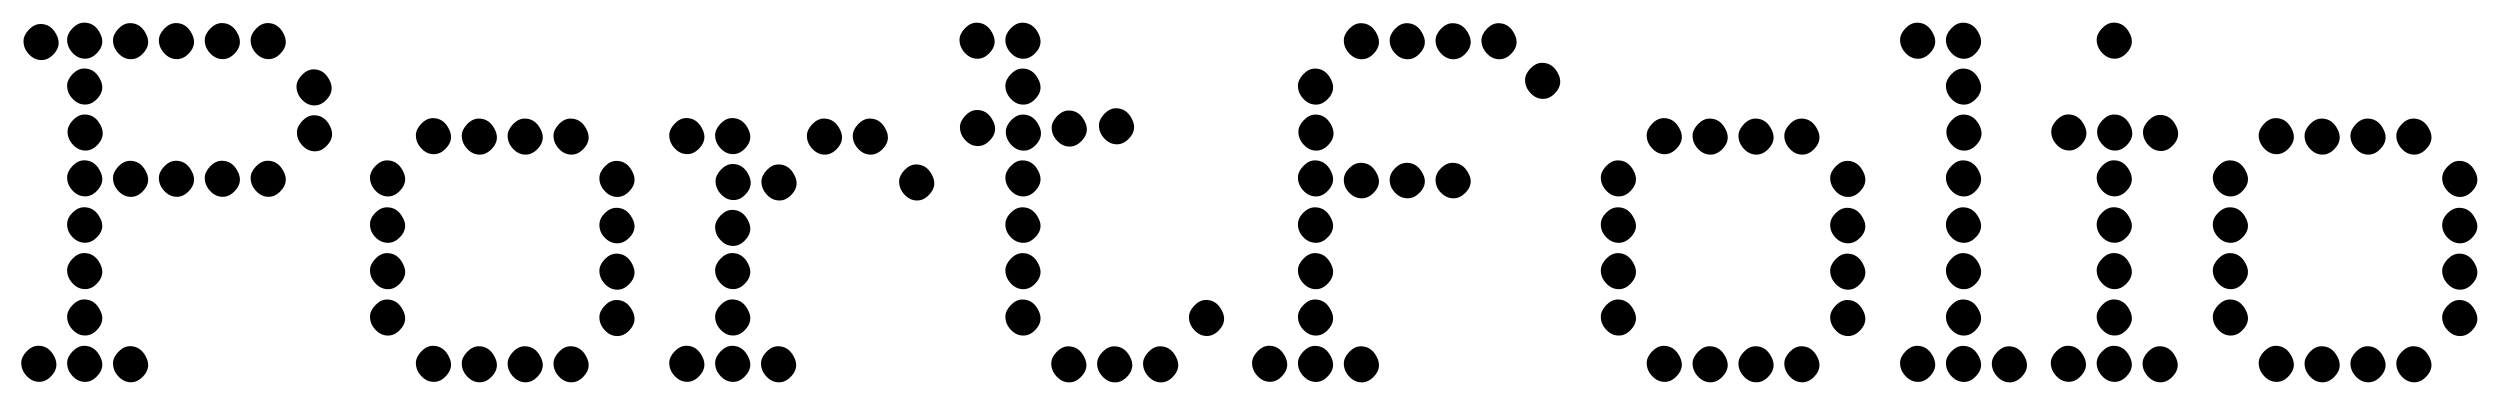
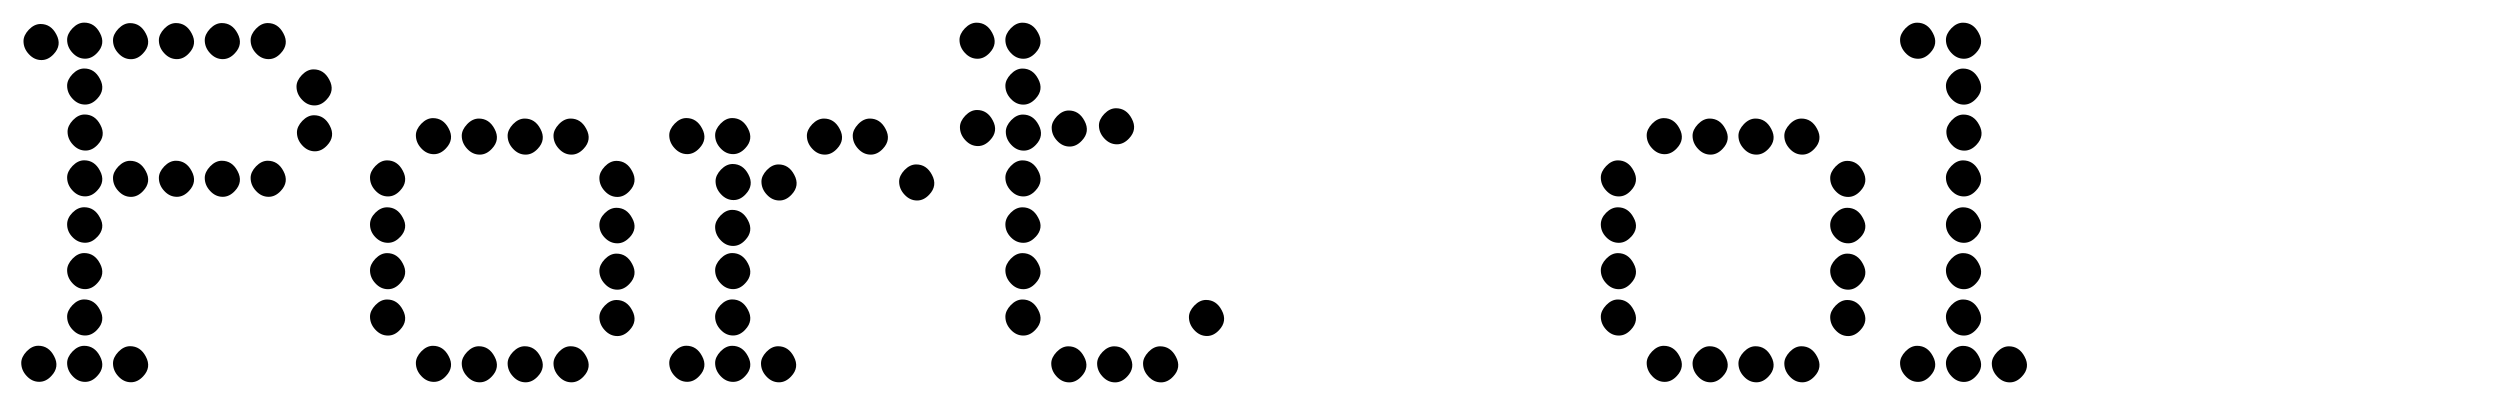
<svg xmlns="http://www.w3.org/2000/svg" id="Layer_1" viewBox="0 0 400 64.19">
  <defs>
    <style>.cls-1{stroke-width:0px;}</style>
  </defs>
  <path class="cls-1" d="m8.22,60.15c-.58.63-1.22.94-1.94.94-.77,0-1.44-.31-2.02-.94-.58-.62-.86-1.32-.86-2.09,0-.62.29-1.24.86-1.84.58-.6,1.2-.9,1.87-.9,1.1,0,1.94.55,2.52,1.66.62,1.15.48,2.21-.43,3.17Zm.36-51.48c-.58.62-1.22.94-1.94.94-.77,0-1.44-.31-2.02-.94-.58-.62-.86-1.32-.86-2.09,0-.62.29-1.24.86-1.84.58-.6,1.2-.9,1.87-.9,1.1,0,1.94.55,2.52,1.66.62,1.15.48,2.21-.43,3.17Zm6.98-.22c-.58.62-1.22.94-1.94.94-.77,0-1.44-.31-2.02-.94-.58-.62-.86-1.32-.86-2.09,0-.62.29-1.24.86-1.84.58-.6,1.2-.9,1.87-.9,1.1,0,1.94.55,2.52,1.66.62,1.15.48,2.21-.43,3.17Zm0,7.34c-.58.62-1.22.94-1.94.94-.77,0-1.44-.31-2.02-.94-.58-.62-.86-1.32-.86-2.09,0-.62.29-1.24.86-1.84.58-.6,1.2-.9,1.87-.9,1.1,0,1.94.55,2.52,1.66.62,1.15.48,2.21-.43,3.17Zm0,14.69c-.58.63-1.22.94-1.94.94-.77,0-1.44-.31-2.02-.94-.58-.62-.86-1.32-.86-2.09,0-.62.29-1.24.86-1.84.58-.6,1.2-.9,1.87-.9,1.1,0,1.94.55,2.52,1.66.62,1.15.48,2.21-.43,3.17Zm0,7.42c-.58.63-1.22.94-1.94.94-.77,0-1.44-.3-2.02-.9-.58-.6-.86-1.28-.86-2.05,0-.67.29-1.3.86-1.87.58-.58,1.2-.86,1.87-.86,1.1,0,1.94.55,2.52,1.66.62,1.1.48,2.14-.43,3.1Zm0,7.42c-.58.63-1.22.94-1.94.94-.77,0-1.44-.31-2.02-.94-.58-.62-.86-1.32-.86-2.09,0-.62.29-1.24.86-1.84.58-.6,1.2-.9,1.87-.9,1.1,0,1.94.55,2.52,1.66.62,1.15.48,2.21-.43,3.17Zm0,7.42c-.58.63-1.22.94-1.94.94-.77,0-1.44-.31-2.02-.94-.58-.62-.86-1.32-.86-2.09,0-.62.29-1.24.86-1.84.58-.6,1.2-.9,1.87-.9,1.1,0,1.94.55,2.52,1.66.62,1.15.48,2.21-.43,3.17Zm0,7.42c-.58.63-1.22.94-1.94.94-.77,0-1.44-.31-2.02-.94-.58-.62-.86-1.32-.86-2.09,0-.62.29-1.24.86-1.84.58-.6,1.2-.9,1.87-.9,1.1,0,1.94.55,2.52,1.66.62,1.15.48,2.21-.43,3.17Zm.07-37.01c-.58.62-1.22.94-1.94.94-.77,0-1.44-.31-2.02-.94-.58-.62-.86-1.32-.86-2.09,0-.62.29-1.24.86-1.84.58-.6,1.2-.9,1.87-.9,1.1,0,1.94.55,2.52,1.66.62,1.15.48,2.21-.43,3.17Zm7.27-14.62c-.58.63-1.22.94-1.94.94-.77,0-1.44-.31-2.02-.94-.58-.62-.86-1.32-.86-2.09,0-.62.29-1.24.86-1.84.58-.6,1.2-.9,1.87-.9,1.1,0,1.94.55,2.52,1.66.62,1.15.48,2.21-.43,3.17Zm0,22.03c-.58.62-1.22.94-1.94.94-.77,0-1.44-.31-2.02-.94-.58-.62-.86-1.32-.86-2.09,0-.62.29-1.24.86-1.84.58-.6,1.2-.9,1.87-.9,1.1,0,1.94.55,2.52,1.66.62,1.15.48,2.21-.43,3.17Zm0,29.66c-.58.62-1.22.94-1.94.94-.77,0-1.44-.31-2.02-.94-.58-.62-.86-1.32-.86-2.09,0-.62.29-1.24.86-1.84.58-.6,1.2-.9,1.87-.9,1.1,0,1.94.55,2.52,1.66.62,1.15.48,2.21-.43,3.17Zm7.34-51.7c-.58.63-1.22.94-1.94.94-.77,0-1.44-.31-2.02-.94-.58-.62-.86-1.32-.86-2.09,0-.62.29-1.24.86-1.84.58-.6,1.2-.9,1.87-.9,1.1,0,1.94.55,2.52,1.66.62,1.15.48,2.21-.43,3.17Zm0,22.03c-.58.62-1.22.94-1.94.94-.77,0-1.44-.31-2.02-.94-.58-.62-.86-1.32-.86-2.09,0-.62.29-1.24.86-1.84.58-.6,1.2-.9,1.87-.9,1.1,0,1.94.55,2.52,1.66.62,1.15.48,2.21-.43,3.17Zm7.34-22.03c-.58.63-1.22.94-1.94.94-.77,0-1.44-.31-2.02-.94-.58-.62-.86-1.32-.86-2.09,0-.62.29-1.24.86-1.84.58-.6,1.2-.9,1.87-.9,1.1,0,1.94.55,2.52,1.66.62,1.15.48,2.21-.43,3.17Zm0,22.03c-.58.62-1.22.94-1.94.94-.77,0-1.44-.31-2.02-.94-.58-.62-.86-1.32-.86-2.09,0-.62.29-1.24.86-1.84.58-.6,1.2-.9,1.87-.9,1.1,0,1.94.55,2.52,1.66.62,1.15.48,2.21-.43,3.17Zm7.34-22.03c-.58.63-1.22.94-1.94.94-.77,0-1.44-.31-2.02-.94-.58-.62-.86-1.32-.86-2.09,0-.62.29-1.24.86-1.84.58-.6,1.2-.9,1.87-.9,1.1,0,1.94.55,2.52,1.66.62,1.15.48,2.21-.43,3.17Zm0,22.03c-.58.62-1.22.94-1.94.94-.77,0-1.44-.31-2.02-.94-.58-.62-.86-1.32-.86-2.09,0-.62.29-1.24.86-1.84.58-.6,1.2-.9,1.87-.9,1.1,0,1.94.55,2.52,1.66.62,1.15.48,2.21-.43,3.17Zm7.34-14.62c-.58.63-1.22.94-1.94.94-.77,0-1.44-.31-2.02-.94-.58-.62-.86-1.32-.86-2.09,0-.62.29-1.24.86-1.84.58-.6,1.2-.9,1.87-.9,1.1,0,1.94.55,2.52,1.66.62,1.15.48,2.21-.43,3.17Zm.07,7.34c-.58.62-1.22.94-1.94.94-.77,0-1.44-.31-2.02-.94-.58-.62-.86-1.32-.86-2.09,0-.62.29-1.23.86-1.84.58-.6,1.2-.9,1.87-.9,1.1,0,1.94.55,2.52,1.66.62,1.15.48,2.21-.43,3.17Z" />
  <path class="cls-1" d="m64.02,30.49c-.58.63-1.22.94-1.94.94-.77,0-1.44-.31-2.02-.94-.58-.62-.86-1.32-.86-2.09,0-.62.29-1.24.86-1.84.58-.6,1.2-.9,1.87-.9,1.1,0,1.94.55,2.52,1.66.62,1.15.48,2.21-.43,3.17Zm0,7.42c-.58.63-1.22.94-1.94.94-.77,0-1.44-.3-2.02-.9-.58-.6-.86-1.28-.86-2.05,0-.67.29-1.3.86-1.87s1.2-.86,1.87-.86c1.1,0,1.94.55,2.52,1.66.62,1.1.48,2.14-.43,3.1Zm0,7.42c-.58.63-1.22.94-1.94.94-.77,0-1.44-.31-2.02-.94-.58-.62-.86-1.32-.86-2.09,0-.62.29-1.24.86-1.84.58-.6,1.2-.9,1.87-.9,1.1,0,1.94.55,2.52,1.66.62,1.15.48,2.21-.43,3.17Zm0,7.42c-.58.63-1.22.94-1.94.94-.77,0-1.44-.31-2.02-.94-.58-.62-.86-1.32-.86-2.09,0-.62.29-1.24.86-1.84.58-.6,1.2-.9,1.87-.9,1.1,0,1.94.55,2.52,1.66.62,1.15.48,2.21-.43,3.17Zm7.34-29.02c-.58.62-1.22.94-1.94.94-.77,0-1.44-.31-2.02-.94-.58-.62-.86-1.32-.86-2.09,0-.62.29-1.24.86-1.84.58-.6,1.2-.9,1.87-.9,1.1,0,1.94.55,2.52,1.66.62,1.15.48,2.21-.43,3.17Zm0,36.43c-.58.63-1.22.94-1.94.94-.77,0-1.44-.31-2.02-.94-.58-.62-.86-1.32-.86-2.09,0-.62.29-1.24.86-1.84.58-.6,1.2-.9,1.87-.9,1.1,0,1.94.55,2.52,1.66.62,1.15.48,2.21-.43,3.17Zm7.34-36.36c-.58.62-1.22.94-1.94.94-.77,0-1.44-.31-2.02-.94s-.86-1.32-.86-2.09c0-.62.29-1.24.86-1.84s1.2-.9,1.87-.9c1.1,0,1.94.55,2.52,1.66.62,1.15.48,2.21-.43,3.17Zm0,36.43c-.58.62-1.22.94-1.94.94-.77,0-1.44-.31-2.02-.94-.58-.62-.86-1.32-.86-2.09,0-.62.29-1.24.86-1.84.58-.6,1.2-.9,1.87-.9,1.1,0,1.94.55,2.52,1.66.62,1.15.48,2.21-.43,3.17Zm7.34-36.43c-.58.62-1.22.94-1.94.94-.77,0-1.44-.31-2.02-.94-.58-.62-.86-1.32-.86-2.09,0-.62.29-1.24.86-1.84.58-.6,1.2-.9,1.87-.9,1.1,0,1.94.55,2.52,1.66.62,1.15.48,2.21-.43,3.17Zm0,36.43c-.58.62-1.22.94-1.94.94-.77,0-1.44-.31-2.02-.94-.58-.62-.86-1.32-.86-2.09,0-.62.29-1.24.86-1.84.58-.6,1.2-.9,1.87-.9,1.1,0,1.94.55,2.52,1.66.62,1.15.48,2.21-.43,3.17Zm7.34-36.43c-.58.62-1.22.94-1.94.94-.77,0-1.44-.31-2.02-.94s-.86-1.32-.86-2.09c0-.62.29-1.24.86-1.84s1.2-.9,1.87-.9c1.1,0,1.94.55,2.52,1.66.62,1.15.48,2.21-.43,3.17Zm0,36.43c-.58.62-1.22.94-1.94.94-.77,0-1.44-.31-2.02-.94-.58-.62-.86-1.32-.86-2.09,0-.62.29-1.24.86-1.84.58-.6,1.2-.9,1.87-.9,1.1,0,1.94.55,2.52,1.66.62,1.15.48,2.21-.43,3.17Zm7.34-29.66c-.58.62-1.22.94-1.94.94-.77,0-1.44-.31-2.02-.94-.58-.62-.86-1.32-.86-2.09,0-.62.29-1.24.86-1.84.58-.6,1.2-.9,1.87-.9,1.1,0,1.94.55,2.52,1.66.62,1.15.48,2.21-.43,3.17Zm0,7.42c-.58.62-1.22.94-1.94.94-.77,0-1.44-.3-2.02-.9-.58-.6-.86-1.28-.86-2.05,0-.67.29-1.3.86-1.87.58-.58,1.2-.86,1.87-.86,1.1,0,1.94.55,2.52,1.66.62,1.1.48,2.14-.43,3.1Zm0,7.42c-.58.62-1.22.94-1.94.94-.77,0-1.44-.31-2.02-.94-.58-.62-.86-1.32-.86-2.09,0-.62.29-1.24.86-1.84.58-.6,1.2-.9,1.87-.9,1.1,0,1.94.55,2.52,1.66.62,1.15.48,2.21-.43,3.17Zm0,7.42c-.58.62-1.22.94-1.94.94-.77,0-1.44-.31-2.02-.94-.58-.62-.86-1.32-.86-2.09,0-.62.29-1.24.86-1.84.58-.6,1.2-.9,1.87-.9,1.1,0,1.94.55,2.52,1.66.62,1.15.48,2.21-.43,3.17Z" />
  <path class="cls-1" d="m111.9,23.72c-.58.62-1.22.94-1.94.94-.77,0-1.44-.31-2.02-.94-.58-.62-.86-1.32-.86-2.09,0-.62.29-1.24.86-1.84.58-.6,1.2-.9,1.87-.9,1.1,0,1.94.55,2.52,1.66.62,1.15.48,2.21-.43,3.17Zm0,36.43c-.58.63-1.22.94-1.94.94-.77,0-1.44-.31-2.02-.94-.58-.62-.86-1.32-.86-2.09,0-.62.29-1.24.86-1.84.58-.6,1.2-.9,1.87-.9,1.1,0,1.94.55,2.52,1.66.62,1.15.48,2.21-.43,3.17Zm7.34-36.43c-.58.62-1.22.94-1.94.94-.77,0-1.44-.31-2.02-.94-.58-.62-.86-1.32-.86-2.09,0-.62.29-1.24.86-1.84.58-.6,1.2-.9,1.87-.9,1.1,0,1.94.55,2.52,1.66.62,1.15.48,2.21-.43,3.17Zm0,14.69c-.58.63-1.22.94-1.94.94-.77,0-1.44-.31-2.02-.94-.58-.62-.86-1.32-.86-2.09,0-.62.29-1.24.86-1.84.58-.6,1.2-.9,1.87-.9,1.1,0,1.94.55,2.52,1.66.62,1.15.48,2.21-.43,3.17Zm0,6.91c-.58.63-1.22.94-1.94.94-.77,0-1.44-.31-2.02-.94-.58-.62-.86-1.32-.86-2.09,0-.62.29-1.24.86-1.84.58-.6,1.2-.9,1.87-.9,1.1,0,1.94.55,2.52,1.66.62,1.15.48,2.21-.43,3.17Zm0,7.42c-.58.63-1.22.94-1.94.94-.77,0-1.44-.31-2.02-.94-.58-.62-.86-1.32-.86-2.09,0-.62.29-1.24.86-1.84.58-.6,1.2-.9,1.87-.9,1.1,0,1.94.55,2.52,1.66.62,1.15.48,2.21-.43,3.17Zm0,7.42c-.58.63-1.22.94-1.94.94-.77,0-1.44-.31-2.02-.94-.58-.62-.86-1.32-.86-2.09,0-.62.29-1.24.86-1.84.58-.6,1.2-.9,1.87-.9,1.1,0,1.94.55,2.52,1.66.62,1.15.48,2.21-.43,3.17Zm.07-29.09c-.58.63-1.22.94-1.94.94-.77,0-1.44-.31-2.02-.94-.58-.62-.86-1.32-.86-2.09,0-.62.29-1.24.86-1.84.58-.6,1.2-.9,1.87-.9,1.1,0,1.94.55,2.52,1.66.62,1.15.48,2.21-.43,3.17Zm7.27,29.16c-.58.62-1.22.94-1.94.94-.77,0-1.44-.31-2.02-.94-.58-.62-.86-1.32-.86-2.09,0-.62.29-1.24.86-1.84.58-.6,1.2-.9,1.87-.9,1.1,0,1.94.55,2.52,1.66.62,1.15.48,2.21-.43,3.17Zm.07-29.09c-.58.62-1.22.94-1.94.94-.77,0-1.44-.31-2.02-.94-.58-.62-.86-1.32-.86-2.09,0-.62.29-1.24.86-1.84.58-.6,1.2-.9,1.87-.9,1.1,0,1.94.55,2.52,1.66.62,1.15.48,2.21-.43,3.17Zm7.27-7.34c-.58.62-1.22.94-1.94.94-.77,0-1.44-.31-2.02-.94-.58-.62-.86-1.32-.86-2.09,0-.62.29-1.24.86-1.84.58-.6,1.2-.9,1.87-.9,1.1,0,1.94.55,2.52,1.66.62,1.15.48,2.21-.43,3.17Zm7.34,0c-.58.62-1.22.94-1.94.94-.77,0-1.44-.31-2.02-.94s-.86-1.32-.86-2.09c0-.62.29-1.24.86-1.84s1.2-.9,1.87-.9c1.1,0,1.94.55,2.52,1.66.62,1.15.48,2.21-.43,3.17Zm7.42,7.34c-.58.62-1.22.94-1.94.94-.77,0-1.44-.31-2.02-.94-.58-.62-.86-1.32-.86-2.09,0-.62.29-1.24.86-1.84.58-.6,1.2-.9,1.87-.9,1.1,0,1.94.55,2.52,1.66.62,1.15.48,2.21-.43,3.17Z" />
  <path class="cls-1" d="m158.34,8.46c-.58.62-1.22.94-1.94.94-.77,0-1.44-.31-2.02-.94s-.86-1.32-.86-2.09c0-.62.29-1.24.86-1.84.58-.6,1.2-.9,1.87-.9,1.1,0,1.94.55,2.52,1.66.62,1.15.48,2.21-.43,3.17Zm.07,13.97c-.58.62-1.22.94-1.94.94-.77,0-1.44-.31-2.02-.94-.58-.62-.86-1.32-.86-2.09,0-.62.29-1.24.86-1.84.58-.6,1.2-.9,1.87-.9,1.1,0,1.94.55,2.52,1.66.62,1.15.48,2.21-.43,3.17Zm7.27-13.97c-.58.62-1.22.94-1.94.94-.77,0-1.44-.31-2.02-.94-.58-.62-.86-1.32-.86-2.09,0-.62.29-1.24.86-1.84.58-.6,1.2-.9,1.87-.9,1.1,0,1.94.55,2.52,1.66.62,1.15.48,2.21-.43,3.17Zm0,7.34c-.58.62-1.22.94-1.94.94-.77,0-1.44-.31-2.02-.94-.58-.62-.86-1.32-.86-2.09,0-.62.29-1.24.86-1.84.58-.6,1.2-.9,1.87-.9,1.1,0,1.94.55,2.52,1.66.62,1.15.48,2.21-.43,3.17Zm0,14.69c-.58.63-1.22.94-1.94.94-.77,0-1.44-.31-2.02-.94-.58-.62-.86-1.32-.86-2.09,0-.62.29-1.24.86-1.84.58-.6,1.2-.9,1.87-.9,1.1,0,1.94.55,2.52,1.66.62,1.15.48,2.21-.43,3.17Zm0,7.42c-.58.63-1.22.94-1.94.94-.77,0-1.44-.3-2.02-.9-.58-.6-.86-1.28-.86-2.05,0-.67.29-1.3.86-1.87.58-.58,1.2-.86,1.87-.86,1.1,0,1.94.55,2.52,1.66.62,1.1.48,2.14-.43,3.1Zm0,7.42c-.58.63-1.22.94-1.94.94-.77,0-1.44-.31-2.02-.94-.58-.62-.86-1.32-.86-2.09,0-.62.29-1.24.86-1.84.58-.6,1.2-.9,1.87-.9,1.1,0,1.94.55,2.52,1.66.62,1.15.48,2.21-.43,3.17Zm0,7.42c-.58.63-1.22.94-1.94.94-.77,0-1.44-.31-2.02-.94-.58-.62-.86-1.32-.86-2.09,0-.62.29-1.24.86-1.84.58-.6,1.2-.9,1.87-.9,1.1,0,1.94.55,2.52,1.66.62,1.15.48,2.21-.43,3.17Zm.07-29.59c-.58.62-1.22.94-1.94.94-.77,0-1.44-.31-2.02-.94-.58-.62-.86-1.32-.86-2.09,0-.62.29-1.24.86-1.84.58-.6,1.2-.9,1.87-.9,1.1,0,1.94.55,2.52,1.66.62,1.15.48,2.21-.43,3.17Zm7.27,37.08c-.58.62-1.22.94-1.94.94-.77,0-1.44-.31-2.02-.94-.58-.62-.86-1.32-.86-2.09,0-.62.29-1.24.86-1.84.58-.6,1.2-.9,1.87-.9,1.1,0,1.94.55,2.52,1.66.62,1.15.48,2.21-.43,3.17Zm.07-37.73c-.58.62-1.22.94-1.94.94-.77,0-1.44-.31-2.02-.94-.58-.62-.86-1.32-.86-2.09,0-.62.29-1.23.86-1.84.58-.6,1.2-.9,1.87-.9,1.1,0,1.94.55,2.52,1.66.62,1.15.48,2.21-.43,3.17Zm7.27,37.73c-.58.62-1.22.94-1.94.94-.77,0-1.44-.31-2.02-.94-.58-.62-.86-1.32-.86-2.09,0-.62.29-1.24.86-1.84.58-.6,1.2-.9,1.87-.9,1.1,0,1.94.55,2.52,1.66.62,1.15.48,2.21-.43,3.17Zm.29-38.09c-.58.62-1.22.94-1.94.94-.77,0-1.44-.31-2.02-.94-.58-.62-.86-1.32-.86-2.09,0-.62.29-1.24.86-1.84.58-.6,1.2-.9,1.87-.9,1.1,0,1.94.55,2.52,1.66.62,1.15.48,2.21-.43,3.17Zm7.06,38.09c-.58.62-1.22.94-1.94.94-.77,0-1.44-.31-2.02-.94-.58-.62-.86-1.32-.86-2.09,0-.62.29-1.24.86-1.84.58-.6,1.2-.9,1.87-.9,1.1,0,1.94.55,2.52,1.66.62,1.15.48,2.21-.43,3.17Zm7.34-7.42c-.58.62-1.22.94-1.94.94-.77,0-1.44-.31-2.02-.94-.58-.62-.86-1.32-.86-2.09,0-.62.29-1.24.86-1.84.58-.6,1.2-.9,1.87-.9,1.1,0,1.94.55,2.52,1.66.62,1.15.48,2.21-.43,3.17Z" />
-   <path class="cls-1" d="m205.15,60.15c-.58.63-1.22.94-1.94.94-.77,0-1.44-.31-2.02-.94-.58-.62-.86-1.32-.86-2.09,0-.62.29-1.24.86-1.84.58-.6,1.2-.9,1.87-.9,1.1,0,1.94.55,2.52,1.66.62,1.15.48,2.21-.43,3.17Zm7.34-44.35c-.58.62-1.22.94-1.94.94-.77,0-1.44-.31-2.02-.94-.58-.62-.86-1.32-.86-2.09,0-.62.29-1.24.86-1.84.58-.6,1.2-.9,1.87-.9,1.1,0,1.94.55,2.52,1.66.62,1.15.48,2.21-.43,3.17Zm0,14.69c-.58.63-1.22.94-1.94.94-.77,0-1.44-.31-2.02-.94-.58-.62-.86-1.32-.86-2.09,0-.62.29-1.24.86-1.84.58-.6,1.2-.9,1.87-.9,1.1,0,1.94.55,2.52,1.66.62,1.15.48,2.21-.43,3.17Zm0,7.42c-.58.63-1.22.94-1.94.94-.77,0-1.44-.3-2.02-.9-.58-.6-.86-1.28-.86-2.05,0-.67.29-1.3.86-1.87s1.2-.86,1.87-.86c1.1,0,1.94.55,2.52,1.66.62,1.1.48,2.14-.43,3.1Zm0,7.42c-.58.63-1.22.94-1.94.94-.77,0-1.44-.31-2.02-.94-.58-.62-.86-1.32-.86-2.09,0-.62.29-1.24.86-1.84.58-.6,1.2-.9,1.87-.9,1.1,0,1.94.55,2.52,1.66.62,1.15.48,2.21-.43,3.17Zm0,7.42c-.58.63-1.22.94-1.94.94-.77,0-1.44-.31-2.02-.94-.58-.62-.86-1.32-.86-2.09,0-.62.29-1.24.86-1.84.58-.6,1.2-.9,1.87-.9,1.1,0,1.94.55,2.52,1.66.62,1.15.48,2.21-.43,3.17Zm0,7.42c-.58.63-1.22.94-1.94.94-.77,0-1.44-.31-2.02-.94-.58-.62-.86-1.32-.86-2.09,0-.62.29-1.24.86-1.84.58-.6,1.2-.9,1.87-.9,1.1,0,1.94.55,2.52,1.66.62,1.15.48,2.21-.43,3.17Zm.07-37.01c-.58.62-1.22.94-1.94.94-.77,0-1.44-.31-2.02-.94-.58-.62-.86-1.32-.86-2.09,0-.62.29-1.24.86-1.84.58-.6,1.2-.9,1.87-.9,1.1,0,1.94.55,2.52,1.66.62,1.15.48,2.21-.43,3.17Zm7.27-14.62c-.58.63-1.23.94-1.94.94-.77,0-1.44-.31-2.02-.94-.58-.62-.86-1.32-.86-2.09,0-.62.29-1.24.86-1.84.58-.6,1.2-.9,1.87-.9,1.11,0,1.94.55,2.52,1.66.62,1.15.48,2.21-.43,3.17Zm0,22.25c-.58.63-1.23.94-1.94.94-.77,0-1.44-.3-2.02-.9-.58-.6-.86-1.28-.86-2.05,0-.67.29-1.3.86-1.87.58-.58,1.2-.86,1.87-.86,1.11,0,1.94.55,2.52,1.66.62,1.1.48,2.14-.43,3.1Zm0,29.45c-.58.62-1.23.94-1.94.94-.77,0-1.44-.31-2.02-.94-.58-.62-.86-1.32-.86-2.09,0-.62.29-1.24.86-1.84.58-.6,1.2-.9,1.87-.9,1.11,0,1.94.55,2.52,1.66.62,1.15.48,2.21-.43,3.17Zm7.34-51.7c-.58.63-1.22.94-1.94.94-.77,0-1.44-.31-2.02-.94-.58-.62-.86-1.32-.86-2.09,0-.62.29-1.24.86-1.84.58-.6,1.2-.9,1.87-.9,1.1,0,1.94.55,2.52,1.66.62,1.15.48,2.21-.43,3.17Zm0,22.25c-.58.63-1.22.94-1.94.94-.77,0-1.44-.3-2.02-.9-.58-.6-.86-1.28-.86-2.05,0-.67.29-1.3.86-1.87s1.2-.86,1.87-.86c1.1,0,1.94.55,2.52,1.66.62,1.1.48,2.14-.43,3.1Zm7.34-22.25c-.58.63-1.22.94-1.94.94-.77,0-1.44-.31-2.02-.94-.58-.62-.86-1.32-.86-2.09,0-.62.29-1.24.86-1.84.58-.6,1.2-.9,1.87-.9,1.1,0,1.94.55,2.52,1.66.62,1.15.48,2.21-.43,3.17Zm0,22.25c-.58.63-1.22.94-1.94.94-.77,0-1.44-.3-2.02-.9-.58-.6-.86-1.28-.86-2.05,0-.67.29-1.3.86-1.87s1.2-.86,1.87-.86c1.1,0,1.94.55,2.52,1.66.62,1.1.48,2.14-.43,3.1Zm7.34-22.25c-.58.63-1.22.94-1.94.94-.77,0-1.44-.31-2.02-.94-.58-.62-.86-1.32-.86-2.09,0-.62.29-1.24.86-1.84.58-.6,1.2-.9,1.87-.9,1.1,0,1.94.55,2.52,1.66.62,1.15.48,2.21-.43,3.17Zm6.98,6.34c-.58.63-1.22.94-1.94.94-.77,0-1.44-.31-2.02-.94-.58-.62-.86-1.32-.86-2.09,0-.62.29-1.24.86-1.84.58-.6,1.2-.9,1.87-.9,1.1,0,1.94.55,2.52,1.66.62,1.15.48,2.21-.43,3.17Z" />
  <path class="cls-1" d="m260.95,30.49c-.58.63-1.22.94-1.94.94-.77,0-1.44-.31-2.02-.94-.58-.62-.86-1.32-.86-2.09,0-.62.29-1.24.86-1.84.58-.6,1.2-.9,1.87-.9,1.1,0,1.94.55,2.52,1.66.62,1.15.48,2.21-.43,3.17Zm0,7.42c-.58.63-1.22.94-1.94.94-.77,0-1.44-.3-2.02-.9-.58-.6-.86-1.28-.86-2.05,0-.67.29-1.3.86-1.87s1.2-.86,1.87-.86c1.1,0,1.94.55,2.52,1.66.62,1.1.48,2.14-.43,3.1Zm0,7.42c-.58.63-1.22.94-1.94.94-.77,0-1.44-.31-2.02-.94-.58-.62-.86-1.32-.86-2.09,0-.62.29-1.24.86-1.84.58-.6,1.2-.9,1.87-.9,1.1,0,1.94.55,2.52,1.66.62,1.15.48,2.21-.43,3.17Zm0,7.42c-.58.63-1.22.94-1.94.94-.77,0-1.44-.31-2.02-.94-.58-.62-.86-1.32-.86-2.09,0-.62.29-1.24.86-1.84.58-.6,1.2-.9,1.87-.9,1.1,0,1.94.55,2.52,1.66.62,1.15.48,2.21-.43,3.17Zm7.34-29.02c-.58.62-1.22.94-1.94.94-.77,0-1.44-.31-2.02-.94-.58-.62-.86-1.32-.86-2.09,0-.62.29-1.24.86-1.84.58-.6,1.2-.9,1.87-.9,1.1,0,1.94.55,2.52,1.66.62,1.15.48,2.21-.43,3.17Zm0,36.43c-.58.63-1.22.94-1.94.94-.77,0-1.44-.31-2.02-.94-.58-.62-.86-1.32-.86-2.09,0-.62.29-1.24.86-1.84.58-.6,1.2-.9,1.87-.9,1.1,0,1.94.55,2.52,1.66.62,1.15.48,2.21-.43,3.17Zm7.34-36.36c-.58.62-1.22.94-1.94.94-.77,0-1.44-.31-2.02-.94-.58-.62-.86-1.32-.86-2.09,0-.62.29-1.24.86-1.84.58-.6,1.2-.9,1.87-.9,1.1,0,1.94.55,2.52,1.66.62,1.15.48,2.21-.43,3.17Zm0,36.43c-.58.62-1.22.94-1.94.94-.77,0-1.44-.31-2.02-.94-.58-.62-.86-1.32-.86-2.09,0-.62.29-1.24.86-1.84.58-.6,1.2-.9,1.87-.9,1.1,0,1.94.55,2.52,1.66.62,1.15.48,2.21-.43,3.17Zm7.34-36.43c-.58.62-1.22.94-1.94.94-.77,0-1.44-.31-2.02-.94s-.86-1.32-.86-2.09c0-.62.29-1.24.86-1.84s1.2-.9,1.87-.9c1.1,0,1.94.55,2.52,1.66.62,1.15.48,2.21-.43,3.17Zm0,36.43c-.58.62-1.22.94-1.94.94-.77,0-1.44-.31-2.02-.94-.58-.62-.86-1.32-.86-2.09,0-.62.29-1.24.86-1.84.58-.6,1.2-.9,1.87-.9,1.1,0,1.94.55,2.52,1.66.62,1.15.48,2.21-.43,3.17Zm7.34-36.43c-.58.62-1.22.94-1.94.94-.77,0-1.44-.31-2.02-.94s-.86-1.32-.86-2.09c0-.62.29-1.24.86-1.84s1.2-.9,1.87-.9c1.1,0,1.94.55,2.52,1.66.62,1.15.48,2.21-.43,3.17Zm0,36.43c-.58.62-1.22.94-1.94.94-.77,0-1.44-.31-2.02-.94-.58-.62-.86-1.32-.86-2.09,0-.62.29-1.24.86-1.84.58-.6,1.2-.9,1.87-.9,1.1,0,1.94.55,2.52,1.66.62,1.15.48,2.21-.43,3.17Zm7.34-29.66c-.58.62-1.22.94-1.94.94-.77,0-1.44-.31-2.02-.94-.58-.62-.86-1.32-.86-2.09,0-.62.29-1.24.86-1.84.58-.6,1.2-.9,1.87-.9,1.1,0,1.94.55,2.52,1.66.62,1.15.48,2.21-.43,3.17Zm0,7.42c-.58.62-1.22.94-1.94.94-.77,0-1.44-.3-2.02-.9-.58-.6-.86-1.28-.86-2.05,0-.67.29-1.3.86-1.87s1.2-.86,1.87-.86c1.1,0,1.94.55,2.52,1.66.62,1.1.48,2.14-.43,3.1Zm0,7.42c-.58.62-1.22.94-1.94.94-.77,0-1.44-.31-2.02-.94-.58-.62-.86-1.32-.86-2.09,0-.62.29-1.24.86-1.84.58-.6,1.2-.9,1.87-.9,1.1,0,1.94.55,2.52,1.66.62,1.15.48,2.21-.43,3.17Zm0,7.42c-.58.62-1.22.94-1.94.94-.77,0-1.44-.31-2.02-.94-.58-.62-.86-1.32-.86-2.09,0-.62.29-1.24.86-1.84.58-.6,1.2-.9,1.87-.9,1.1,0,1.94.55,2.52,1.66.62,1.15.48,2.21-.43,3.17Z" />
  <path class="cls-1" d="m308.83,8.46c-.58.62-1.22.94-1.94.94-.77,0-1.44-.31-2.02-.94s-.86-1.32-.86-2.09c0-.62.29-1.24.86-1.84.58-.6,1.2-.9,1.87-.9,1.1,0,1.94.55,2.52,1.66.62,1.15.48,2.21-.43,3.17Zm0,51.7c-.58.63-1.22.94-1.94.94-.77,0-1.44-.31-2.02-.94-.58-.62-.86-1.32-.86-2.09,0-.62.29-1.24.86-1.84.58-.6,1.2-.9,1.87-.9,1.1,0,1.94.55,2.52,1.66.62,1.15.48,2.21-.43,3.17Zm7.34-51.7c-.58.62-1.22.94-1.94.94-.77,0-1.44-.31-2.02-.94s-.86-1.32-.86-2.09c0-.62.29-1.24.86-1.84.58-.6,1.2-.9,1.87-.9,1.1,0,1.94.55,2.52,1.66.62,1.15.48,2.21-.43,3.17Zm0,7.34c-.58.62-1.22.94-1.94.94-.77,0-1.44-.31-2.02-.94-.58-.62-.86-1.32-.86-2.09,0-.62.29-1.24.86-1.84.58-.6,1.2-.9,1.87-.9,1.1,0,1.94.55,2.52,1.66.62,1.15.48,2.21-.43,3.17Zm0,14.69c-.58.63-1.22.94-1.94.94-.77,0-1.44-.31-2.02-.94-.58-.62-.86-1.32-.86-2.09,0-.62.29-1.24.86-1.84.58-.6,1.2-.9,1.87-.9,1.1,0,1.94.55,2.52,1.66.62,1.15.48,2.21-.43,3.17Zm0,7.42c-.58.63-1.22.94-1.94.94-.77,0-1.44-.3-2.02-.9-.58-.6-.86-1.28-.86-2.05,0-.67.29-1.3.86-1.87s1.2-.86,1.87-.86c1.1,0,1.94.55,2.52,1.66.62,1.1.48,2.14-.43,3.1Zm0,7.42c-.58.63-1.22.94-1.94.94-.77,0-1.44-.31-2.02-.94-.58-.62-.86-1.32-.86-2.09,0-.62.29-1.24.86-1.84.58-.6,1.2-.9,1.87-.9,1.1,0,1.94.55,2.52,1.66.62,1.15.48,2.21-.43,3.17Zm0,7.42c-.58.63-1.22.94-1.94.94-.77,0-1.44-.31-2.02-.94-.58-.62-.86-1.32-.86-2.09,0-.62.29-1.24.86-1.84.58-.6,1.2-.9,1.87-.9,1.1,0,1.94.55,2.52,1.66.62,1.15.48,2.21-.43,3.17Zm0,7.42c-.58.63-1.22.94-1.94.94-.77,0-1.44-.31-2.02-.94-.58-.62-.86-1.32-.86-2.09,0-.62.29-1.24.86-1.84.58-.6,1.2-.9,1.87-.9,1.1,0,1.94.55,2.52,1.66.62,1.15.48,2.21-.43,3.17Zm.07-37.01c-.58.62-1.22.94-1.94.94-.77,0-1.44-.31-2.02-.94-.58-.62-.86-1.32-.86-2.09,0-.62.29-1.24.86-1.84.58-.6,1.2-.9,1.87-.9,1.1,0,1.94.55,2.52,1.66.62,1.15.48,2.21-.43,3.17Zm7.27,37.08c-.58.62-1.22.94-1.94.94-.77,0-1.44-.31-2.02-.94-.58-.62-.86-1.32-.86-2.09,0-.62.29-1.24.86-1.84.58-.6,1.2-.9,1.87-.9,1.1,0,1.94.55,2.52,1.66.62,1.15.48,2.21-.43,3.17Z" />
-   <path class="cls-1" d="m332.95,60.15c-.58.63-1.22.94-1.94.94-.77,0-1.44-.31-2.02-.94-.58-.62-.86-1.32-.86-2.09,0-.62.29-1.24.86-1.84.58-.6,1.2-.9,1.87-.9,1.1,0,1.94.55,2.52,1.66.62,1.15.48,2.21-.43,3.17Zm.07-37.01c-.58.62-1.22.94-1.94.94-.77,0-1.44-.31-2.02-.94-.58-.62-.86-1.32-.86-2.09,0-.62.29-1.24.86-1.84.58-.6,1.2-.9,1.87-.9,1.1,0,1.94.55,2.52,1.66.62,1.15.48,2.21-.43,3.17Zm7.27-14.69c-.58.62-1.22.94-1.94.94-.77,0-1.44-.31-2.02-.94s-.86-1.32-.86-2.09c0-.62.29-1.24.86-1.84.58-.6,1.2-.9,1.87-.9,1.1,0,1.94.55,2.52,1.66.62,1.15.48,2.21-.43,3.17Zm0,22.03c-.58.63-1.22.94-1.94.94-.77,0-1.44-.31-2.02-.94-.58-.62-.86-1.32-.86-2.09,0-.62.29-1.24.86-1.84.58-.6,1.2-.9,1.87-.9,1.1,0,1.94.55,2.52,1.66.62,1.15.48,2.21-.43,3.17Zm0,7.42c-.58.63-1.22.94-1.94.94-.77,0-1.44-.3-2.02-.9-.58-.6-.86-1.28-.86-2.05,0-.67.29-1.3.86-1.87s1.2-.86,1.87-.86c1.1,0,1.94.55,2.52,1.66.62,1.1.48,2.14-.43,3.1Zm0,7.42c-.58.63-1.22.94-1.94.94-.77,0-1.44-.31-2.02-.94-.58-.62-.86-1.32-.86-2.09,0-.62.29-1.24.86-1.84.58-.6,1.2-.9,1.87-.9,1.1,0,1.94.55,2.52,1.66.62,1.15.48,2.21-.43,3.17Zm0,7.42c-.58.63-1.22.94-1.94.94-.77,0-1.44-.31-2.02-.94-.58-.62-.86-1.32-.86-2.09,0-.62.29-1.24.86-1.84.58-.6,1.2-.9,1.87-.9,1.1,0,1.94.55,2.52,1.66.62,1.15.48,2.21-.43,3.17Zm0,7.42c-.58.63-1.22.94-1.94.94-.77,0-1.44-.31-2.02-.94-.58-.62-.86-1.32-.86-2.09,0-.62.29-1.24.86-1.84.58-.6,1.2-.9,1.87-.9,1.1,0,1.94.55,2.52,1.66.62,1.15.48,2.21-.43,3.17Zm.07-37.01c-.58.62-1.22.94-1.94.94-.77,0-1.44-.31-2.02-.94-.58-.62-.86-1.32-.86-2.09,0-.62.29-1.24.86-1.84.58-.6,1.2-.9,1.87-.9,1.1,0,1.94.55,2.52,1.66.62,1.15.48,2.21-.43,3.17Zm7.27,37.08c-.58.62-1.22.94-1.94.94-.77,0-1.44-.31-2.02-.94-.58-.62-.86-1.32-.86-2.09,0-.62.29-1.24.86-1.84.58-.6,1.2-.9,1.87-.9,1.1,0,1.94.55,2.52,1.66.62,1.15.48,2.21-.43,3.17Zm.07-37.01c-.58.62-1.22.94-1.94.94-.77,0-1.44-.31-2.02-.94-.58-.62-.86-1.32-.86-2.09,0-.62.29-1.24.86-1.84.58-.6,1.2-.9,1.87-.9,1.1,0,1.94.55,2.52,1.66.62,1.15.48,2.21-.43,3.17Z" />
-   <path class="cls-1" d="m358.87,30.49c-.58.63-1.22.94-1.94.94-.77,0-1.44-.31-2.02-.94-.58-.62-.86-1.32-.86-2.09,0-.62.29-1.24.86-1.84.58-.6,1.2-.9,1.87-.9,1.1,0,1.94.55,2.52,1.66.62,1.15.48,2.21-.43,3.17Zm0,7.42c-.58.63-1.22.94-1.94.94-.77,0-1.44-.3-2.02-.9-.58-.6-.86-1.28-.86-2.05,0-.67.29-1.3.86-1.87s1.2-.86,1.87-.86c1.1,0,1.94.55,2.52,1.66.62,1.1.48,2.14-.43,3.1Zm0,7.42c-.58.63-1.22.94-1.94.94-.77,0-1.44-.31-2.02-.94-.58-.62-.86-1.32-.86-2.09,0-.62.29-1.24.86-1.84.58-.6,1.2-.9,1.87-.9,1.1,0,1.94.55,2.52,1.66.62,1.15.48,2.21-.43,3.17Zm0,7.42c-.58.63-1.22.94-1.94.94-.77,0-1.44-.31-2.02-.94-.58-.62-.86-1.32-.86-2.09,0-.62.29-1.24.86-1.84.58-.6,1.2-.9,1.87-.9,1.1,0,1.94.55,2.52,1.66.62,1.15.48,2.21-.43,3.17Zm7.34-29.02c-.58.62-1.22.94-1.94.94-.77,0-1.44-.31-2.02-.94-.58-.62-.86-1.32-.86-2.09,0-.62.29-1.24.86-1.84.58-.6,1.2-.9,1.87-.9,1.1,0,1.94.55,2.52,1.66.62,1.15.48,2.21-.43,3.17Zm0,36.43c-.58.63-1.22.94-1.94.94-.77,0-1.44-.31-2.02-.94-.58-.62-.86-1.32-.86-2.09,0-.62.29-1.24.86-1.84.58-.6,1.2-.9,1.87-.9,1.1,0,1.94.55,2.52,1.66.62,1.15.48,2.21-.43,3.17Zm7.34-36.36c-.58.62-1.22.94-1.94.94-.77,0-1.44-.31-2.02-.94-.58-.62-.86-1.32-.86-2.09,0-.62.29-1.24.86-1.84.58-.6,1.2-.9,1.87-.9,1.1,0,1.94.55,2.52,1.66.62,1.15.48,2.21-.43,3.17Zm0,36.43c-.58.62-1.22.94-1.94.94-.77,0-1.44-.31-2.02-.94-.58-.62-.86-1.32-.86-2.09,0-.62.29-1.24.86-1.84.58-.6,1.2-.9,1.87-.9,1.1,0,1.94.55,2.52,1.66.62,1.15.48,2.21-.43,3.17Zm7.34-36.43c-.58.62-1.22.94-1.94.94-.77,0-1.44-.31-2.02-.94s-.86-1.32-.86-2.09c0-.62.29-1.24.86-1.84s1.2-.9,1.87-.9c1.1,0,1.94.55,2.52,1.66.62,1.15.48,2.21-.43,3.17Zm0,36.43c-.58.62-1.22.94-1.94.94-.77,0-1.44-.31-2.02-.94-.58-.62-.86-1.32-.86-2.09,0-.62.29-1.24.86-1.84.58-.6,1.2-.9,1.87-.9,1.1,0,1.94.55,2.52,1.66.62,1.15.48,2.21-.43,3.17Zm7.34-36.43c-.58.62-1.22.94-1.94.94-.77,0-1.44-.31-2.02-.94s-.86-1.32-.86-2.09c0-.62.29-1.24.86-1.84s1.2-.9,1.87-.9c1.1,0,1.94.55,2.52,1.66.62,1.15.48,2.21-.43,3.17Zm0,36.43c-.58.62-1.22.94-1.94.94-.77,0-1.44-.31-2.02-.94-.58-.62-.86-1.32-.86-2.09,0-.62.29-1.24.86-1.84.58-.6,1.2-.9,1.87-.9,1.1,0,1.94.55,2.52,1.66.62,1.15.48,2.21-.43,3.17Zm7.34-29.66c-.58.62-1.22.94-1.94.94-.77,0-1.44-.31-2.02-.94-.58-.62-.86-1.32-.86-2.09,0-.62.29-1.24.86-1.84.58-.6,1.2-.9,1.87-.9,1.1,0,1.94.55,2.52,1.66.62,1.15.48,2.21-.43,3.17Zm0,7.42c-.58.62-1.22.94-1.94.94-.77,0-1.44-.3-2.02-.9-.58-.6-.86-1.28-.86-2.05,0-.67.29-1.3.86-1.87s1.2-.86,1.87-.86c1.1,0,1.94.55,2.52,1.66.62,1.1.48,2.14-.43,3.1Zm0,7.42c-.58.62-1.22.94-1.94.94-.77,0-1.44-.31-2.02-.94-.58-.62-.86-1.32-.86-2.09,0-.62.29-1.24.86-1.84.58-.6,1.2-.9,1.87-.9,1.1,0,1.94.55,2.52,1.66.62,1.15.48,2.21-.43,3.17Zm0,7.42c-.58.62-1.22.94-1.94.94-.77,0-1.44-.31-2.02-.94-.58-.62-.86-1.32-.86-2.09,0-.62.29-1.24.86-1.84.58-.6,1.2-.9,1.87-.9,1.1,0,1.94.55,2.52,1.66.62,1.15.48,2.21-.43,3.17Z" />
</svg>